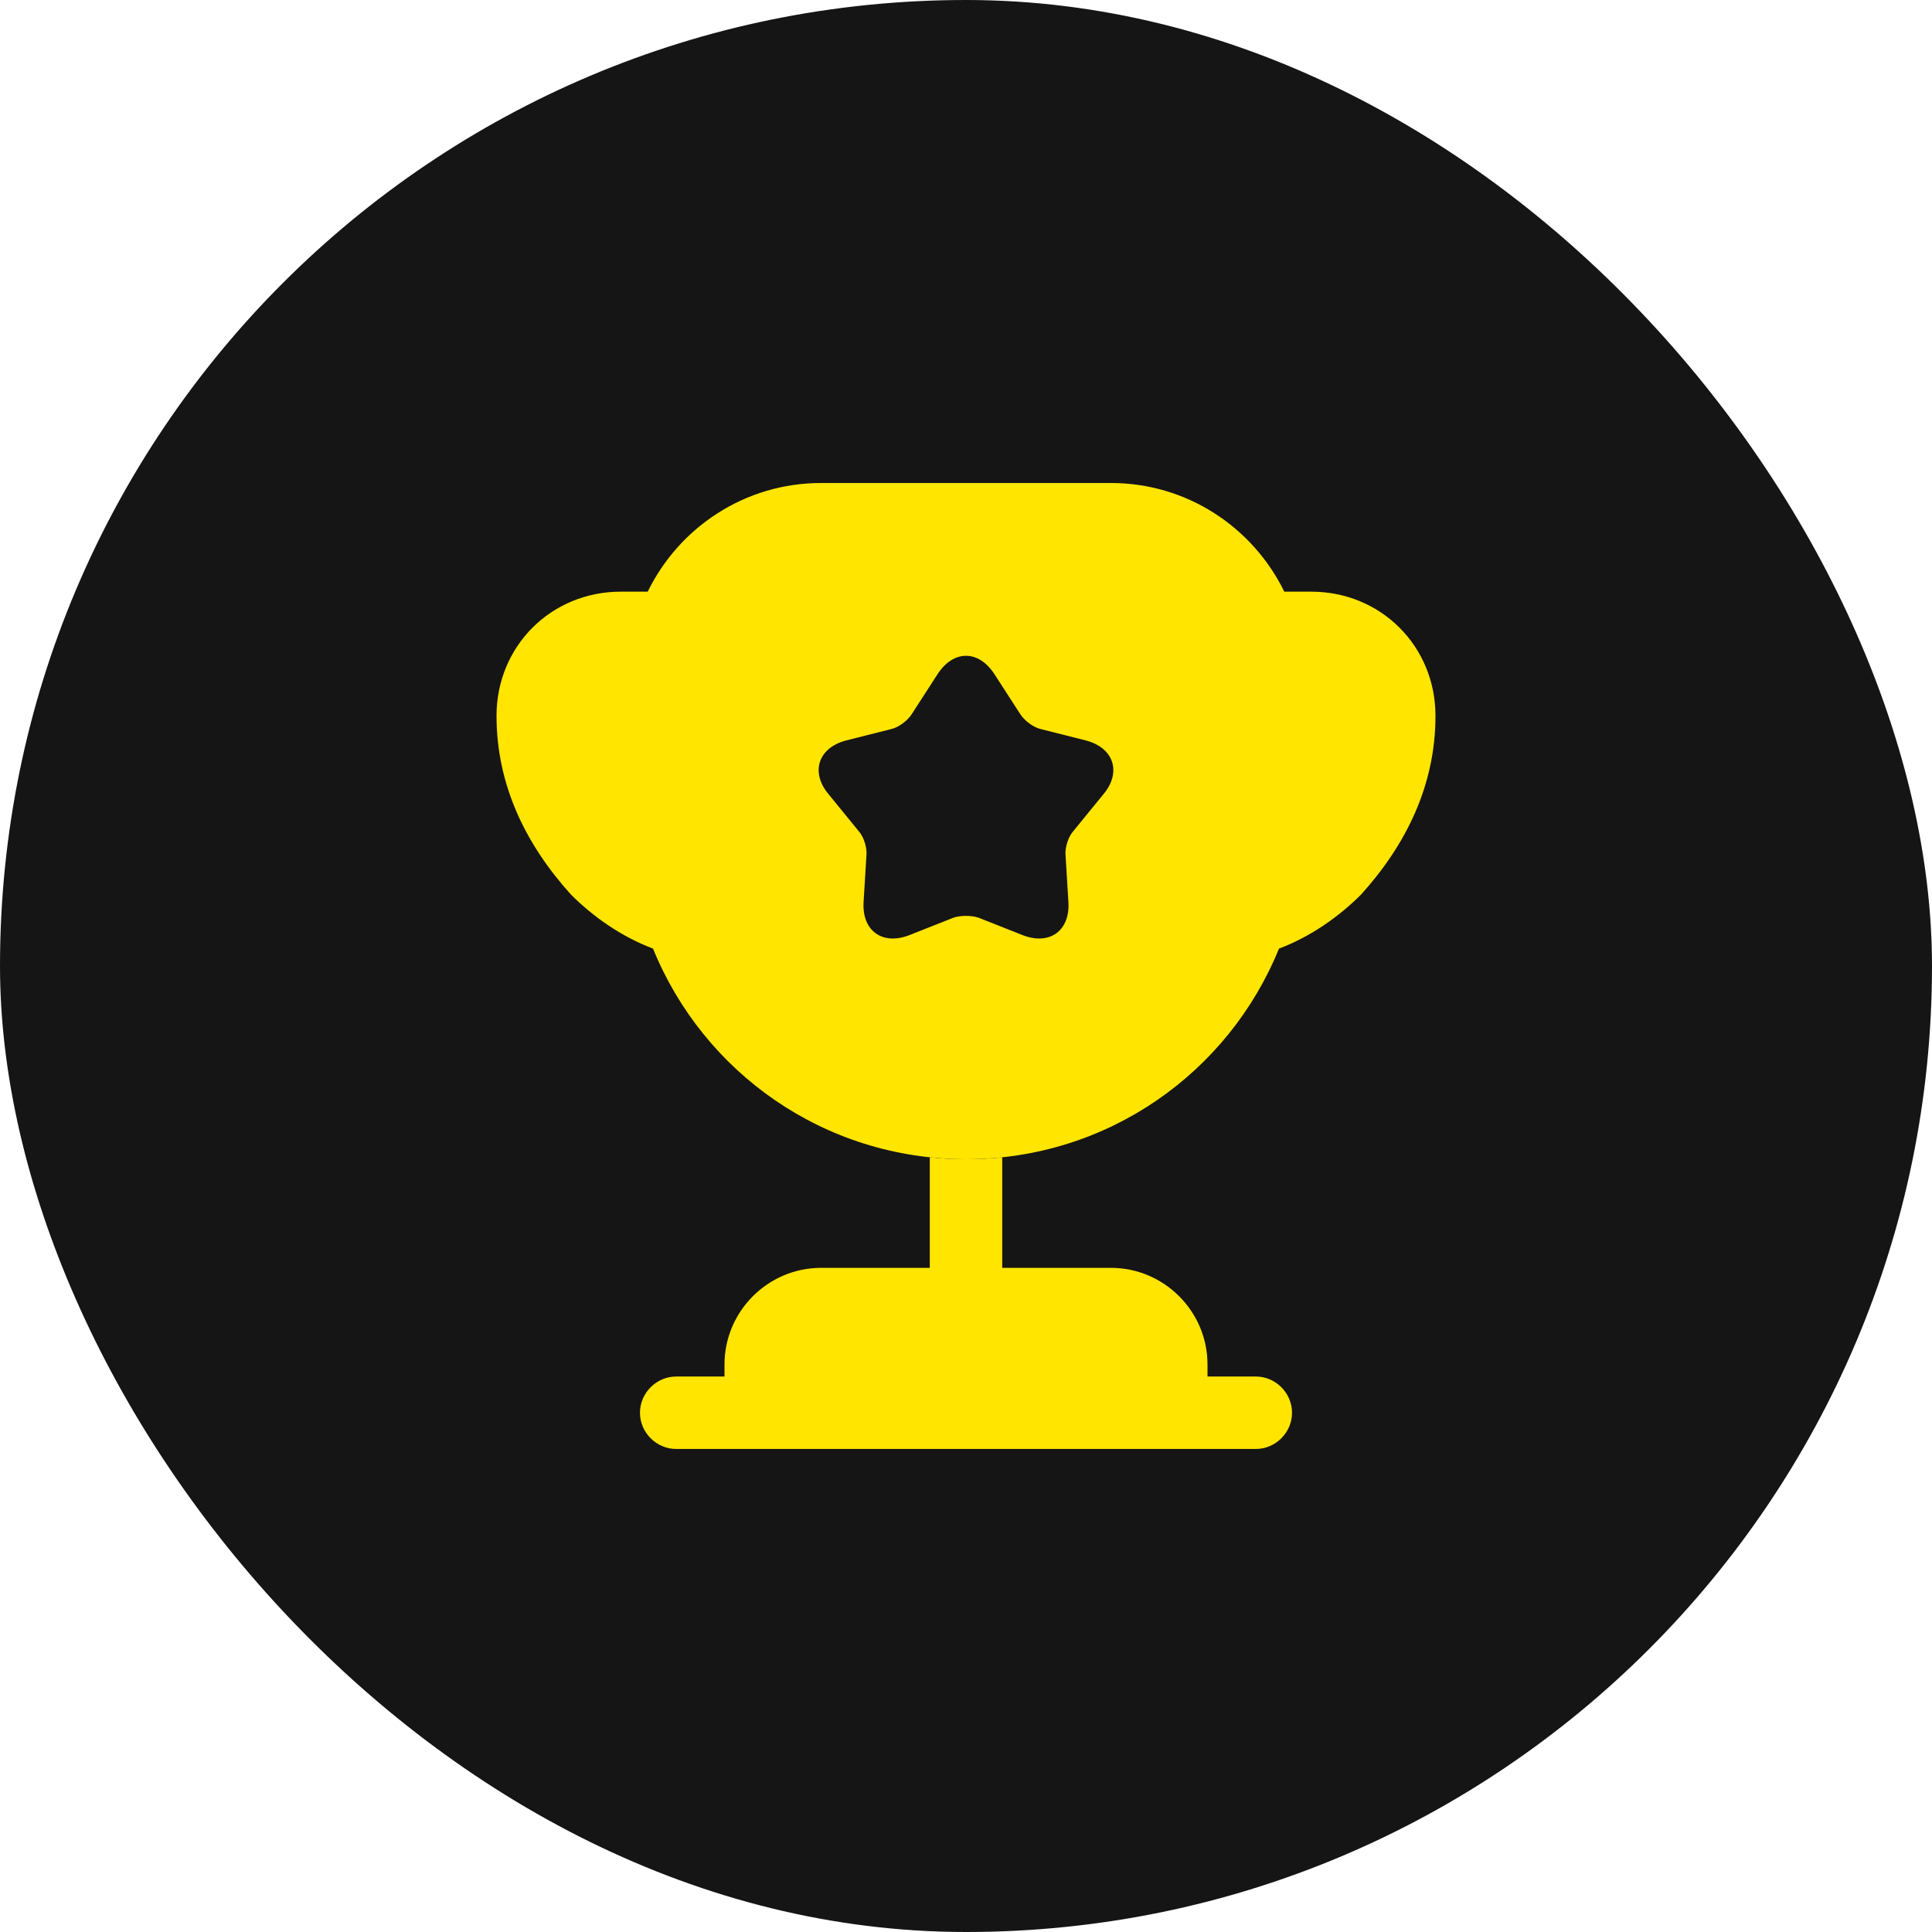
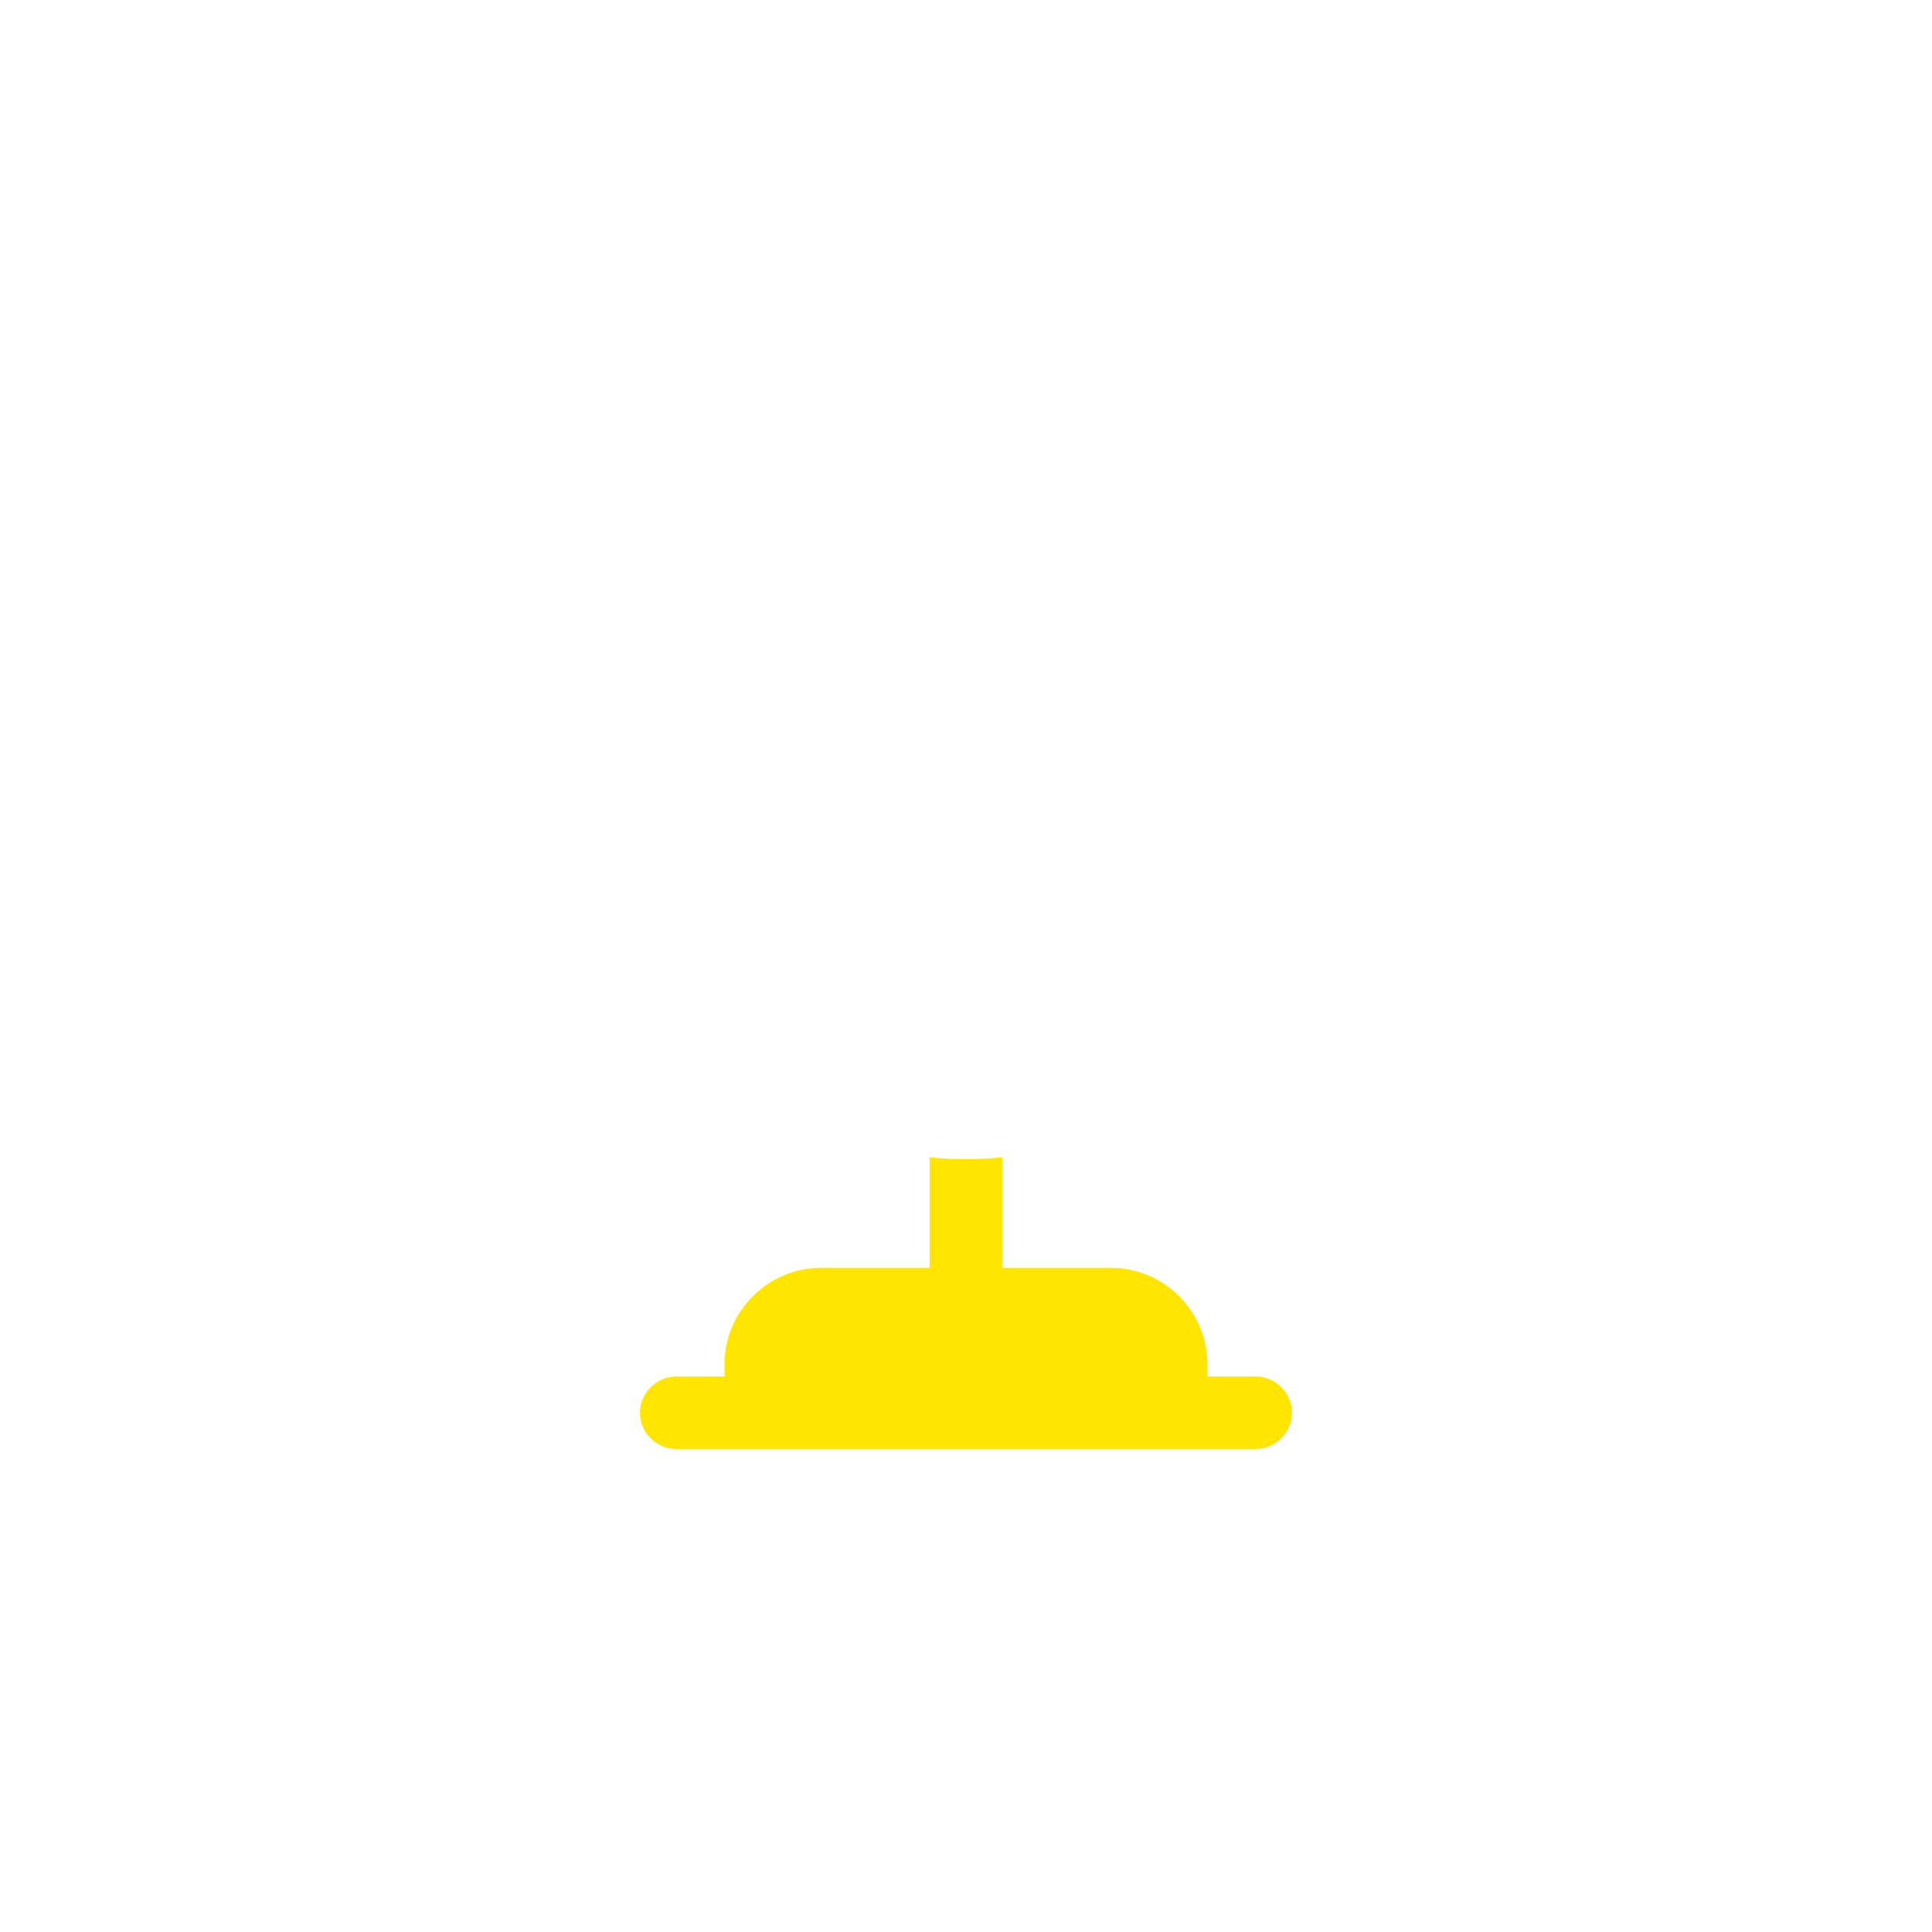
<svg xmlns="http://www.w3.org/2000/svg" width="60" height="60" viewBox="0 0 60 60" fill="none">
-   <rect width="60" height="60" rx="30" fill="#151515" />
  <path d="M28.875 39.374H25.5C23.85 39.374 22.5 40.724 22.5 42.374V42.749H21C20.385 42.749 19.875 43.26 19.875 43.874C19.875 44.489 20.385 44.999 21 44.999H39C39.615 44.999 40.125 44.489 40.125 43.874C40.125 43.26 39.615 42.749 39 42.749H37.5V42.374C37.5 40.724 36.15 39.374 34.5 39.374H31.125V35.94C30.75 35.984 30.375 35.999 30 35.999C29.625 35.999 29.25 35.984 28.875 35.94V39.374Z" fill="#FFE500" />
-   <path d="M39.72 29.46C40.71 29.085 41.58 28.47 42.27 27.78C43.665 26.235 44.58 24.39 44.58 22.23C44.58 20.07 42.885 18.375 40.725 18.375H39.885C38.91 16.38 36.87 15 34.5 15H25.5C23.13 15 21.09 16.38 20.115 18.375H19.275C17.115 18.375 15.42 20.07 15.42 22.23C15.42 24.39 16.335 26.235 17.73 27.78C18.42 28.47 19.29 29.085 20.28 29.46C21.84 33.3 25.59 36 30 36C34.41 36 38.16 33.3 39.72 29.46ZM34.26 24.675L33.33 25.815C33.18 25.98 33.075 26.31 33.09 26.535L33.18 28.005C33.24 28.905 32.595 29.37 31.755 29.04L30.39 28.5C30.18 28.425 29.82 28.425 29.61 28.5L28.245 29.04C27.405 29.37 26.76 28.905 26.82 28.005L26.91 26.535C26.925 26.31 26.82 25.98 26.67 25.815L25.74 24.675C25.155 23.985 25.41 23.22 26.28 22.995L27.705 22.635C27.93 22.575 28.2 22.365 28.32 22.17L29.115 20.94C29.61 20.175 30.39 20.175 30.885 20.94L31.68 22.17C31.8 22.365 32.07 22.575 32.295 22.635L33.72 22.995C34.59 23.22 34.845 23.985 34.26 24.675Z" fill="#FFE500" />
</svg>